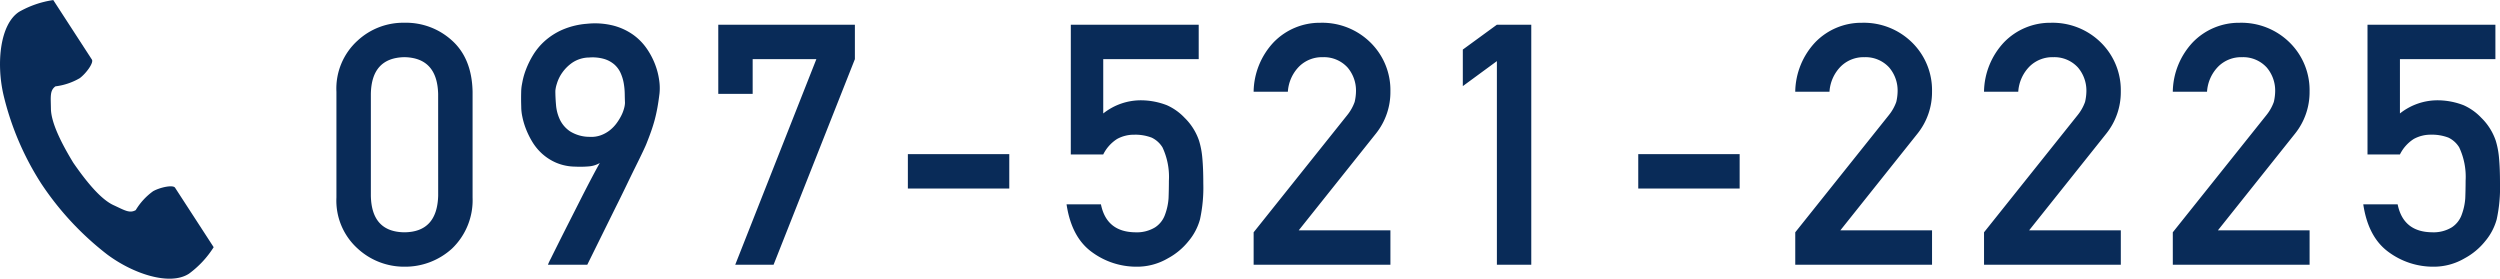
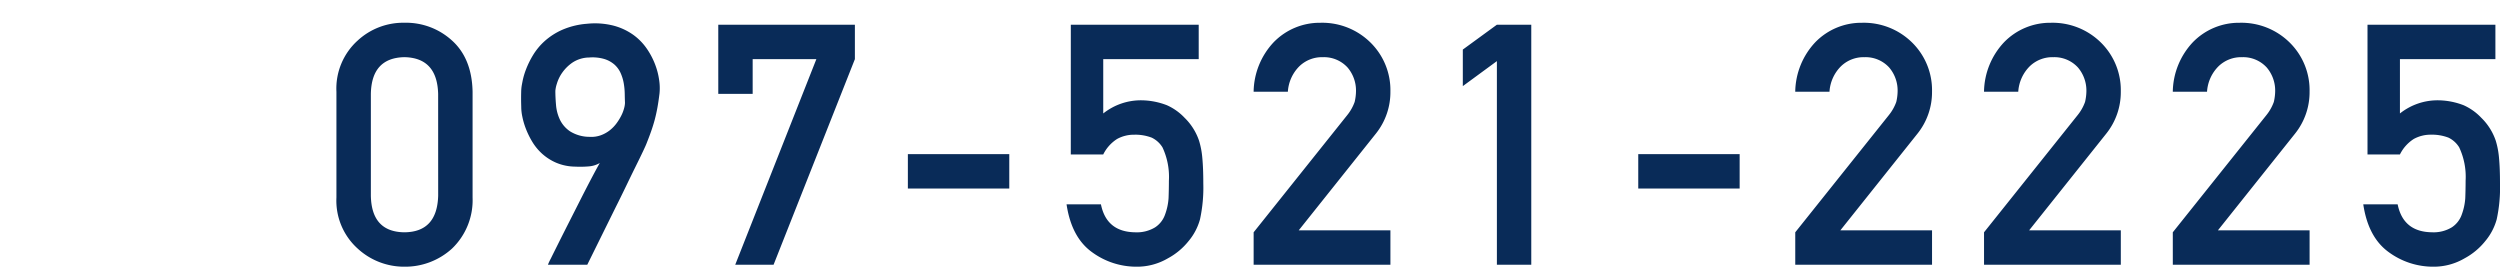
<svg xmlns="http://www.w3.org/2000/svg" width="370.809" height="41.336" viewBox="0 0 370.809 41.336">
  <g id="グループ_10251" data-name="グループ 10251" transform="translate(-534 -881.735)">
    <path id="パス_170457" data-name="パス 170457" d="M16.992-10.254q-.146,5.4-5,5.444Q7.1-4.858,7.007-10.254V-25.342q.1-5.347,4.98-5.444,4.858.1,5,5.444ZM1.9-9.961A9.564,9.564,0,0,0,5.054-2.393,10.159,10.159,0,0,0,11.987.293a10.314,10.314,0,0,0,7.056-2.686,9.945,9.945,0,0,0,3.052-7.568v-15.7q-.1-4.932-3.052-7.593a10.123,10.123,0,0,0-7.056-2.637,9.965,9.965,0,0,0-6.934,2.637A9.593,9.593,0,0,0,1.9-25.659ZM33.272,0a8.08,8.08,0,0,1,.415-.891q.439-.891,1.147-2.307t1.587-3.149l1.733-3.418q.854-1.685,1.6-3.1t1.208-2.222a3.846,3.846,0,0,1-1.6.5,15.236,15.236,0,0,1-2.063.037,7.457,7.457,0,0,1-2.82-.586,7.666,7.666,0,0,1-2.087-1.343,7.87,7.87,0,0,1-1.465-1.794,12.311,12.311,0,0,1-.94-1.929,10.929,10.929,0,0,1-.513-1.758,7.18,7.18,0,0,1-.159-1.282q0-.146-.012-.537t-.012-.867q0-.476.012-.964a7.28,7.28,0,0,1,.061-.83q.024-.171.159-.867a10.671,10.671,0,0,1,.5-1.672,13.26,13.26,0,0,1,1.025-2.087,9.279,9.279,0,0,1,1.721-2.087,9.9,9.9,0,0,1,2.612-1.685,11.318,11.318,0,0,1,3.674-.9,11.168,11.168,0,0,1,3.918.269,9.01,9.01,0,0,1,2.917,1.343,8.354,8.354,0,0,1,2.026,2.051,11.011,11.011,0,0,1,1.257,2.38,10.564,10.564,0,0,1,.6,2.344,7.964,7.964,0,0,1,.049,1.941q-.146,1.2-.317,2.136t-.4,1.794q-.232.854-.525,1.685T47.9-17.993q-.1.269-.525,1.172T46.3-14.612q-.647,1.306-1.416,2.905T43.307-8.5q-1.88,3.809-4.2,8.5Zm1.1-25.781q0,.952.1,2.1a6.293,6.293,0,0,0,.574,2.161,4.4,4.4,0,0,0,1.5,1.733,5.477,5.477,0,0,0,2.881.818,4.171,4.171,0,0,0,1.685-.232,4.879,4.879,0,0,0,1.343-.745A5.374,5.374,0,0,0,43.465-21a7.786,7.786,0,0,0,.708-1.16,5.458,5.458,0,0,0,.4-1.062A3.406,3.406,0,0,0,44.7-24q-.024-.61-.037-1.367a10.026,10.026,0,0,0-.146-1.538,6.4,6.4,0,0,0-.452-1.5,3.729,3.729,0,0,0-.9-1.257,4.112,4.112,0,0,0-1.5-.842,6.239,6.239,0,0,0-2.283-.232,4.584,4.584,0,0,0-2.478.757,6,6,0,0,0-1.526,1.514,5.621,5.621,0,0,0-.781,1.611A4.845,4.845,0,0,0,34.371-25.781Zm24.166.439h5.1v-5.151h9.448L61.052,0H66.74L78.8-30.493v-5.1H58.537ZM86.658-11.3H101.7v-5.1H86.658Zm24.166-5.054h4.81a5.745,5.745,0,0,1,2.051-2.295,5.157,5.157,0,0,1,2.539-.635,6.788,6.788,0,0,1,2.612.439,3.8,3.8,0,0,1,1.587,1.44,10.281,10.281,0,0,1,.952,4.956q0,1.245-.049,2.563a8.688,8.688,0,0,1-.537,2.49,3.722,3.722,0,0,1-1.465,1.855,5.207,5.207,0,0,1-2.93.732q-4.272-.049-5.1-4.15h-5.1q.732,4.907,3.784,7.1A11.119,11.119,0,0,0,120.59.293a9.032,9.032,0,0,0,4.639-1.245,9.94,9.94,0,0,0,3.052-2.539,8.533,8.533,0,0,0,1.709-3.247,22.15,22.15,0,0,0,.488-5.322q0-2.246-.146-3.784a12.176,12.176,0,0,0-.488-2.563,8.614,8.614,0,0,0-2.148-3.394,8.183,8.183,0,0,0-2.612-1.855,10.735,10.735,0,0,0-3.76-.732,8.967,8.967,0,0,0-5.688,1.953v-8.057h14.16v-5.1h-18.97ZM137.944,0h20.288V-5.1h-13.6l11.45-14.355a9.84,9.84,0,0,0,2.148-6.25,9.9,9.9,0,0,0-2.954-7.251,10.188,10.188,0,0,0-7.446-2.93,9.519,9.519,0,0,0-6.909,2.881,10.927,10.927,0,0,0-2.979,7.349h5.078a5.84,5.84,0,0,1,1.709-3.784,4.827,4.827,0,0,1,3.491-1.343,4.729,4.729,0,0,1,3.662,1.538,5.275,5.275,0,0,1,1.245,3.491,7.245,7.245,0,0,1-.2,1.611,6.7,6.7,0,0,1-1.1,1.953L137.944-4.81Zm36.08-30.2V0h5.1V-35.6h-5.1l-5.054,3.687v5.42Zm20.968,18.9h15.039v-5.1H194.992ZM218.279,0h20.288V-5.1h-13.6l11.45-14.355a9.84,9.84,0,0,0,2.148-6.25,9.9,9.9,0,0,0-2.954-7.251,10.188,10.188,0,0,0-7.446-2.93,9.519,9.519,0,0,0-6.909,2.881,10.927,10.927,0,0,0-2.979,7.349h5.078a5.84,5.84,0,0,1,1.709-3.784,4.827,4.827,0,0,1,3.491-1.343,4.729,4.729,0,0,1,3.662,1.538,5.275,5.275,0,0,1,1.245,3.491,7.245,7.245,0,0,1-.2,1.611,6.7,6.7,0,0,1-1.1,1.953L218.279-4.81Zm28,0h20.288V-5.1h-13.6l11.45-14.355a9.84,9.84,0,0,0,2.148-6.25,9.9,9.9,0,0,0-2.954-7.251,10.188,10.188,0,0,0-7.446-2.93,9.519,9.519,0,0,0-6.909,2.881,10.927,10.927,0,0,0-2.979,7.349h5.078a5.84,5.84,0,0,1,1.709-3.784,4.827,4.827,0,0,1,3.491-1.343,4.729,4.729,0,0,1,3.662,1.538,5.275,5.275,0,0,1,1.245,3.491,7.244,7.244,0,0,1-.2,1.611,6.7,6.7,0,0,1-1.1,1.953L246.278-4.81Zm28,0h20.288V-5.1h-13.6l11.45-14.355a9.84,9.84,0,0,0,2.148-6.25,9.9,9.9,0,0,0-2.954-7.251,10.188,10.188,0,0,0-7.446-2.93,9.519,9.519,0,0,0-6.909,2.881,10.927,10.927,0,0,0-2.979,7.349h5.078a5.84,5.84,0,0,1,1.709-3.784,4.827,4.827,0,0,1,3.491-1.343,4.729,4.729,0,0,1,3.662,1.538,5.275,5.275,0,0,1,1.245,3.491,7.244,7.244,0,0,1-.2,1.611,6.7,6.7,0,0,1-1.1,1.953L274.277-4.81Zm28.878-16.357h4.81a5.745,5.745,0,0,1,2.051-2.295,5.157,5.157,0,0,1,2.539-.635,6.788,6.788,0,0,1,2.612.439,3.8,3.8,0,0,1,1.587,1.44,10.28,10.28,0,0,1,.952,4.956q0,1.245-.049,2.563a8.688,8.688,0,0,1-.537,2.49,3.723,3.723,0,0,1-1.465,1.855,5.207,5.207,0,0,1-2.93.732q-4.272-.049-5.1-4.15h-5.1q.732,4.907,3.784,7.1A11.119,11.119,0,0,0,312.921.293,9.032,9.032,0,0,0,317.56-.952a9.94,9.94,0,0,0,3.052-2.539,8.533,8.533,0,0,0,1.709-3.247,22.149,22.149,0,0,0,.488-5.322q0-2.246-.146-3.784a12.175,12.175,0,0,0-.488-2.563,8.614,8.614,0,0,0-2.148-3.394,8.183,8.183,0,0,0-2.612-1.855,10.735,10.735,0,0,0-3.76-.732,8.967,8.967,0,0,0-5.688,1.953v-8.057h14.16v-5.1h-18.97Z" transform="translate(582 921)" fill="#092b58" />
    <g id="グループ_10250" data-name="グループ 10250" transform="translate(534 881.735)">
-       <path id="パス_169335" data-name="パス 169335" d="M388.3,369.752c-2.84,1.842-3.4,7.6-2.326,12.293a42.392,42.392,0,0,0,5.6,13.173,44.032,44.032,0,0,0,9.742,10.49c3.847,2.893,9.332,4.732,12.173,2.89a14.392,14.392,0,0,0,3.667-3.933l-1.526-2.353-4.2-6.47c-.312-.48-2.267-.041-3.26.522a9.455,9.455,0,0,0-2.574,2.8c-.919.531-1.688,0-3.3-.738-1.976-.909-4.2-3.734-5.966-6.293-1.615-2.658-3.289-5.839-3.313-8.014-.02-1.77-.189-2.688.67-3.311a9.456,9.456,0,0,0,3.6-1.21c.919-.677,2.118-2.284,1.806-2.764l-4.2-6.47-1.526-2.353A14.389,14.389,0,0,0,388.3,369.752Z" transform="translate(-385.464 -368)" fill="#092b58" />
-     </g>
+       </g>
  </g>
</svg>